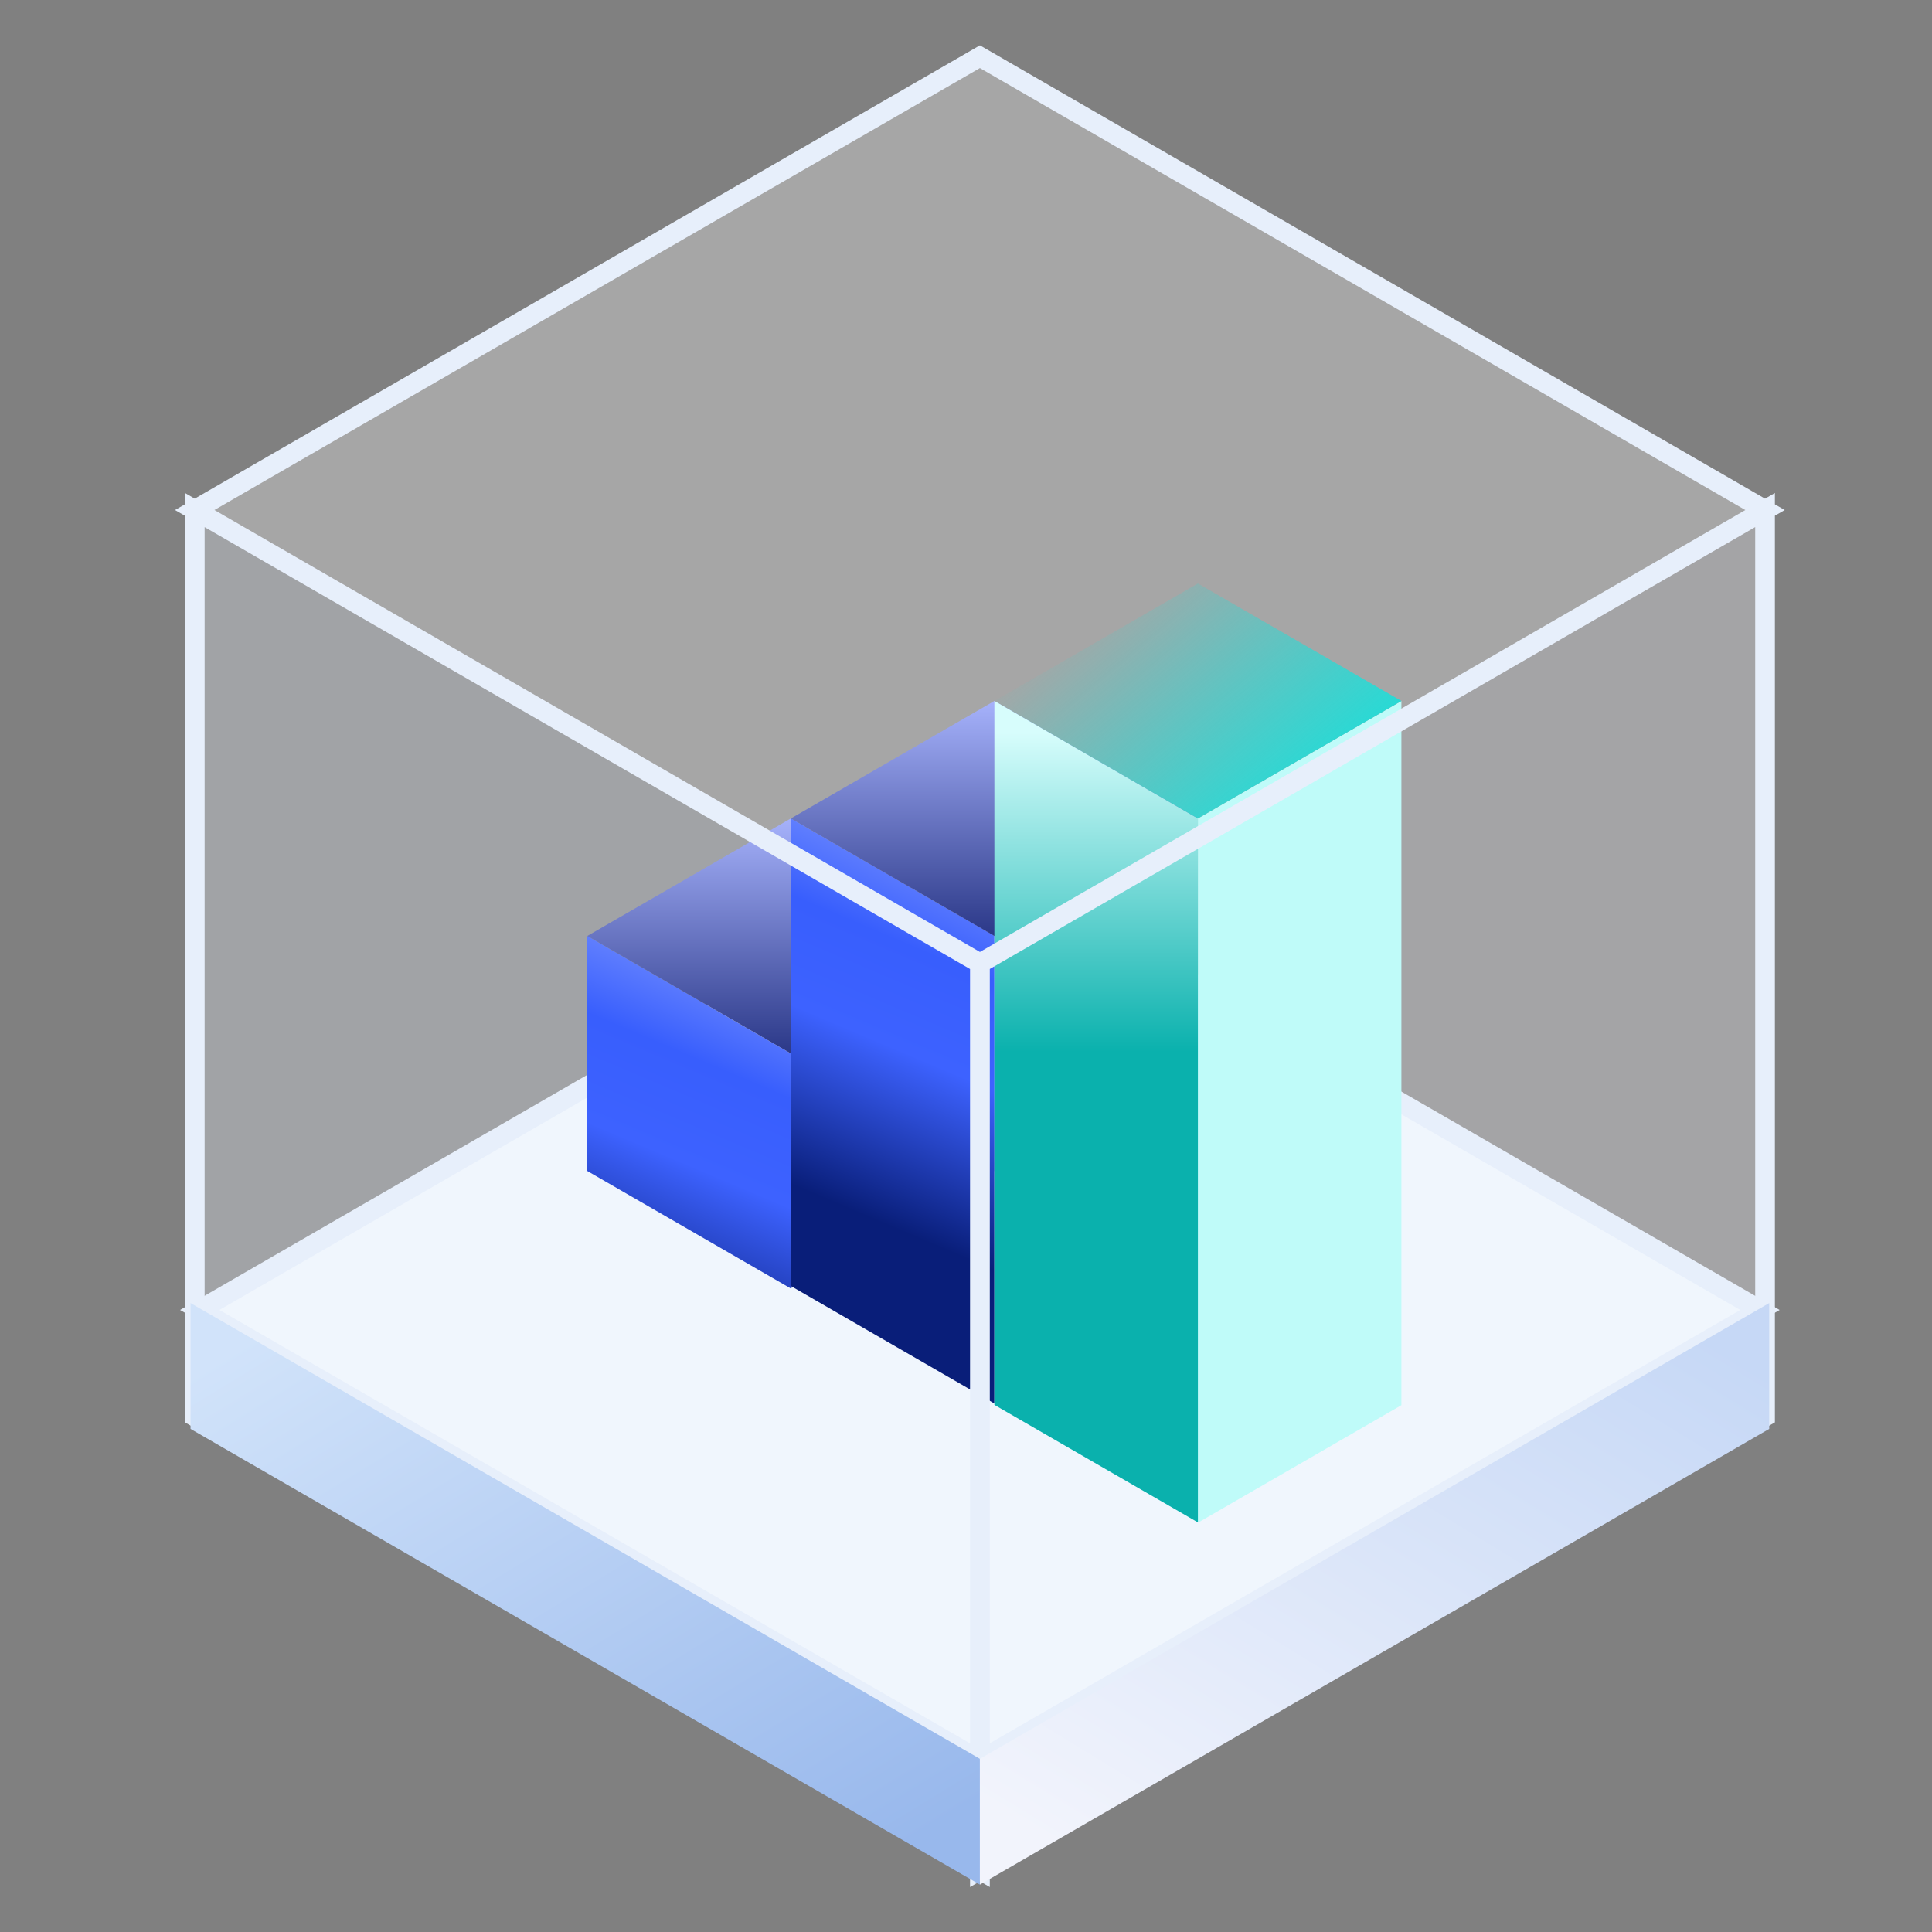
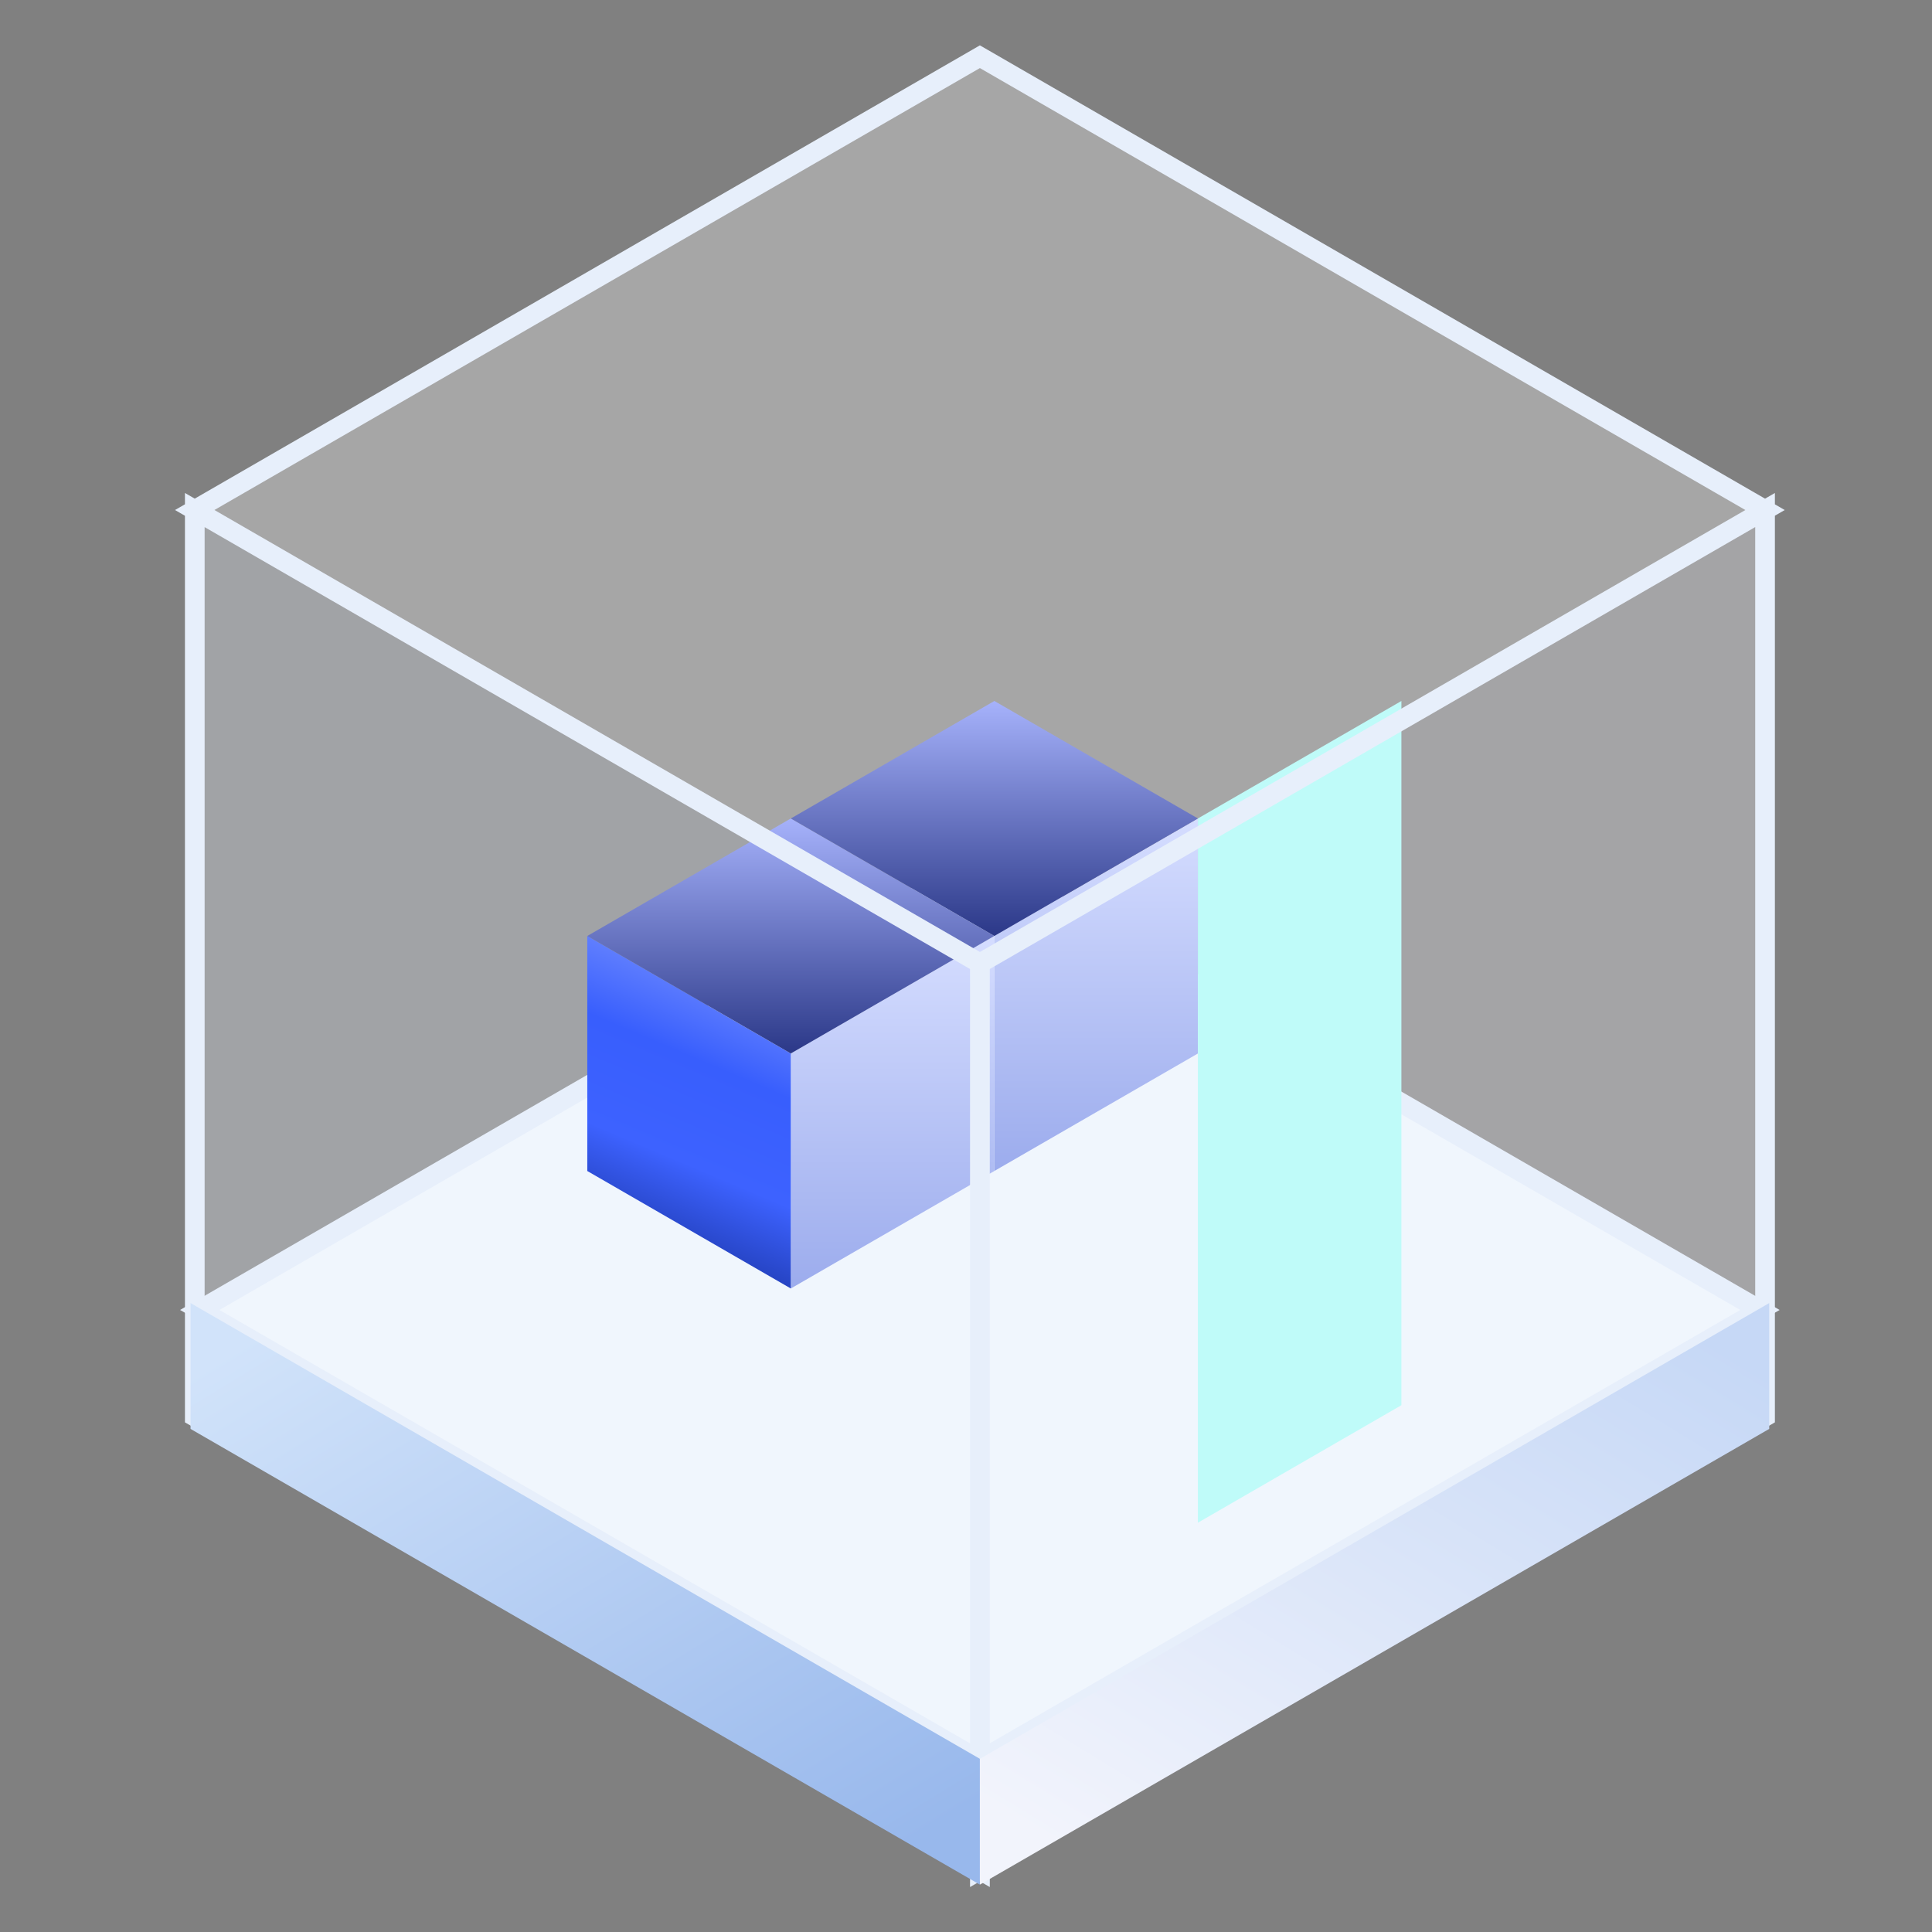
<svg xmlns="http://www.w3.org/2000/svg" width="85" height="85" viewBox="0 0 85 85" fill="none">
  <rect x="0" y="0" width="85" height="85" fill="#808080" stroke="none" />
  <rect opacity="0.3" width="39.888" height="39.888" transform="matrix(0.866 0.5 -0.866 0.5 43.11 2.553)" fill="#FEFFFF" />
  <rect opacity="0.3" width="39.888" height="39.888" transform="matrix(0.866 0.5 -2.20305e-08 1 8.566 22.498)" fill="#EDF4FD" />
  <rect opacity="0.3" width="39.888" height="39.888" transform="matrix(0.866 -0.5 2.20305e-08 1 43.11 42.443)" fill="#F7F9FE" />
  <rect width="39.632" height="39.631" transform="matrix(0.866 0.5 -0.866 0.5 43.109 37.817)" fill="#F0F6FD" stroke="#E7EFFB" />
  <path d="M34.793 46.349V56.688L43.747 51.519L43.747 41.179L34.793 46.349Z" fill="url(#paint0_linear_1271_16258)" />
  <path d="M25.838 41.179L34.792 46.349V56.688L25.838 51.519V41.179Z" fill="url(#paint1_linear_1271_16258)" />
  <path d="M34.792 46.349L43.746 41.179L34.792 36.01L25.838 41.179L34.792 46.349Z" fill="url(#paint2_linear_1271_16258)" />
  <path d="M43.749 41.179V51.518L52.703 46.349L52.703 36.009L43.749 41.179Z" fill="url(#paint3_linear_1271_16258)" />
-   <path d="M34.794 36.009L43.748 41.179V61.748L34.794 56.579V36.009Z" fill="url(#paint4_linear_1271_16258)" />
+   <path d="M34.794 36.009V61.748L34.794 56.579V36.009Z" fill="url(#paint4_linear_1271_16258)" />
  <path d="M43.748 41.179L52.703 36.009L43.748 30.84L34.794 36.009L43.748 41.179Z" fill="url(#paint5_linear_1271_16258)" />
  <path d="M52.702 36.01L52.702 66.993L61.656 61.823V30.84L52.702 36.01Z" fill="#BFFBF9" />
-   <path d="M43.749 30.84L52.703 36.01V66.979L43.749 61.809V30.84Z" fill="url(#paint6_linear_1271_16258)" />
-   <path d="M52.703 36.01L61.658 30.84L52.703 25.671L43.749 30.84L52.703 36.01Z" fill="url(#paint7_linear_1271_16258)" />
  <path fill-rule="evenodd" clip-rule="evenodd" d="M43.111 1.995L43.544 2.245L77.655 21.939L78.088 21.689V22.189L78.521 22.439L78.088 22.689L78.088 62.078V62.578L77.655 62.828L43.547 82.52V82.522V83.022L43.114 82.772L43.112 82.771L43.111 82.772L42.678 83.022V82.522V82.519L8.57 62.828L8.137 62.578L8.137 62.078L8.137 22.691L8.133 22.689L7.7 22.439L8.133 22.189L8.137 22.187V21.689L8.568 21.938L42.678 2.245L43.111 1.995ZM42.678 42.633V42.633L42.678 81.519L9.003 62.078L9.003 23.191L42.678 42.633ZM43.547 81.52L77.222 62.078V23.189L43.547 42.631V42.633V81.52ZM76.789 22.439L43.112 41.882L9.434 22.438L43.111 2.995L76.789 22.439Z" fill="#E7EFFB" />
  <rect width="40.099" height="5.536" transform="matrix(0.866 0.5 -2.20305e-08 1 8.383 57.33)" fill="url(#paint8_linear_1271_16258)" />
  <rect width="40.099" height="5.536" transform="matrix(-0.866 0.5 2.20305e-08 1 77.838 57.33)" fill="url(#paint9_linear_1271_16258)" />
  <defs>
    <linearGradient id="paint0_linear_1271_16258" x1="39.27" y1="41.179" x2="39.27" y2="56.688" gradientUnits="userSpaceOnUse">
      <stop stop-color="#D5DDFF" />
      <stop offset="1" stop-color="#9CACED" />
    </linearGradient>
    <linearGradient id="paint1_linear_1271_16258" x1="34.434" y1="42.255" x2="27.238" y2="59.232" gradientUnits="userSpaceOnUse">
      <stop stop-color="#7E97FF" />
      <stop offset="0.297" stop-color="#385EFD" />
      <stop offset="0.536" stop-color="#3D62FF" />
      <stop offset="0.932" stop-color="#091E79" />
    </linearGradient>
    <linearGradient id="paint2_linear_1271_16258" x1="34.792" y1="36.01" x2="34.792" y2="46.349" gradientUnits="userSpaceOnUse">
      <stop stop-color="#A6B2FB" />
      <stop offset="1" stop-color="#2B3888" />
    </linearGradient>
    <linearGradient id="paint3_linear_1271_16258" x1="48.226" y1="36.009" x2="48.226" y2="51.518" gradientUnits="userSpaceOnUse">
      <stop stop-color="#D5DDFF" />
      <stop offset="1" stop-color="#9CACED" />
    </linearGradient>
    <linearGradient id="paint4_linear_1271_16258" x1="43.39" y1="37.084" x2="36.194" y2="54.062" gradientUnits="userSpaceOnUse">
      <stop stop-color="#7E97FF" />
      <stop offset="0.297" stop-color="#385EFD" />
      <stop offset="0.536" stop-color="#3D62FF" />
      <stop offset="0.932" stop-color="#091E79" />
    </linearGradient>
    <linearGradient id="paint5_linear_1271_16258" x1="43.748" y1="30.84" x2="43.748" y2="41.179" gradientUnits="userSpaceOnUse">
      <stop stop-color="#A6B2FB" />
      <stop offset="1" stop-color="#2B3888" />
    </linearGradient>
    <linearGradient id="paint6_linear_1271_16258" x1="50.018" y1="46.291" x2="50.018" y2="32.217" gradientUnits="userSpaceOnUse">
      <stop stop-color="#0AB1AD" />
      <stop offset="1" stop-color="#D7FDFC" />
    </linearGradient>
    <linearGradient id="paint7_linear_1271_16258" x1="57.256" y1="35.434" x2="49.213" y2="25.783" gradientUnits="userSpaceOnUse">
      <stop stop-color="#22DCD7" />
      <stop offset="1" stop-color="#17E5E0" stop-opacity="0" />
    </linearGradient>
    <linearGradient id="paint8_linear_1271_16258" x1="7.20112e-07" y1="3.154" x2="19.959" y2="22.55" gradientUnits="userSpaceOnUse">
      <stop stop-color="#D1E3FA" />
      <stop offset="1" stop-color="#98B8EC" />
    </linearGradient>
    <linearGradient id="paint9_linear_1271_16258" x1="7.20112e-07" y1="3.154" x2="19.959" y2="22.55" gradientUnits="userSpaceOnUse">
      <stop stop-color="#C6D8F6" />
      <stop offset="1" stop-color="#F2F4FC" />
    </linearGradient>
  </defs>
</svg>